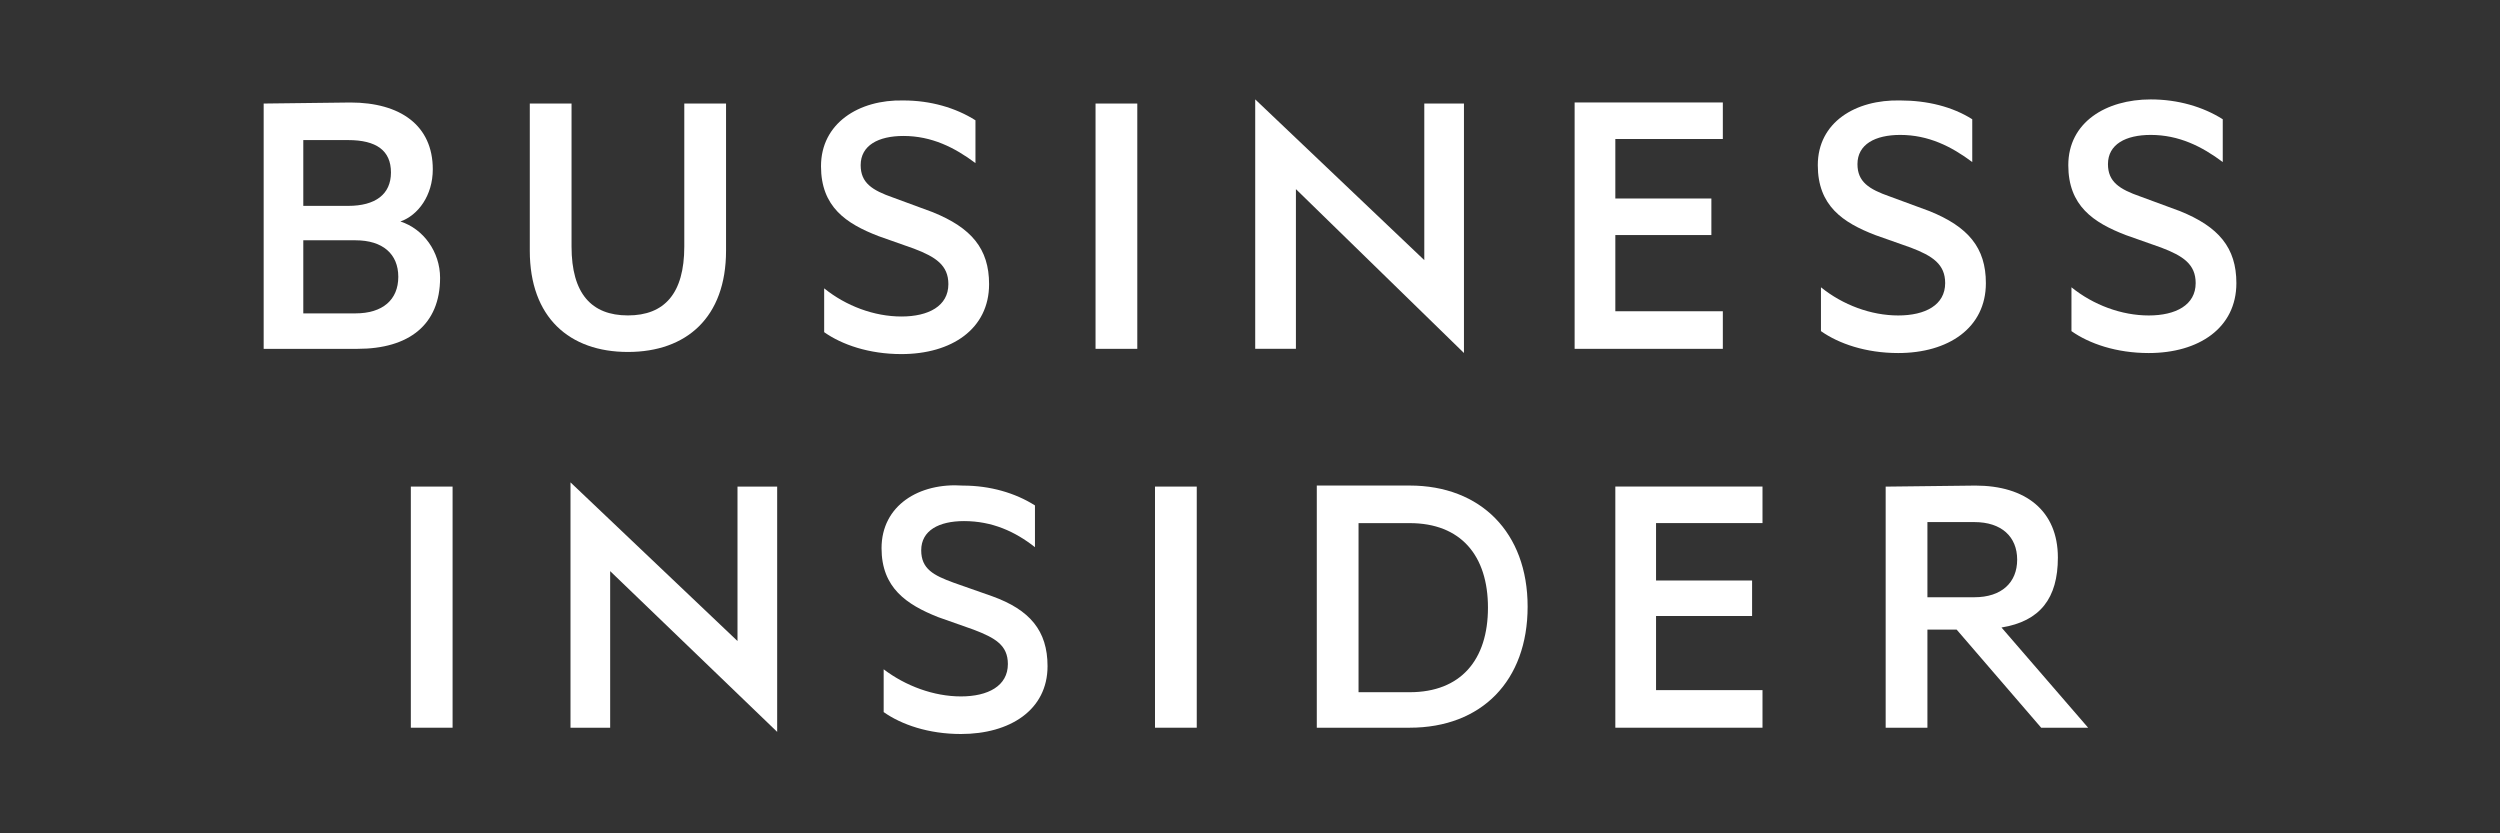
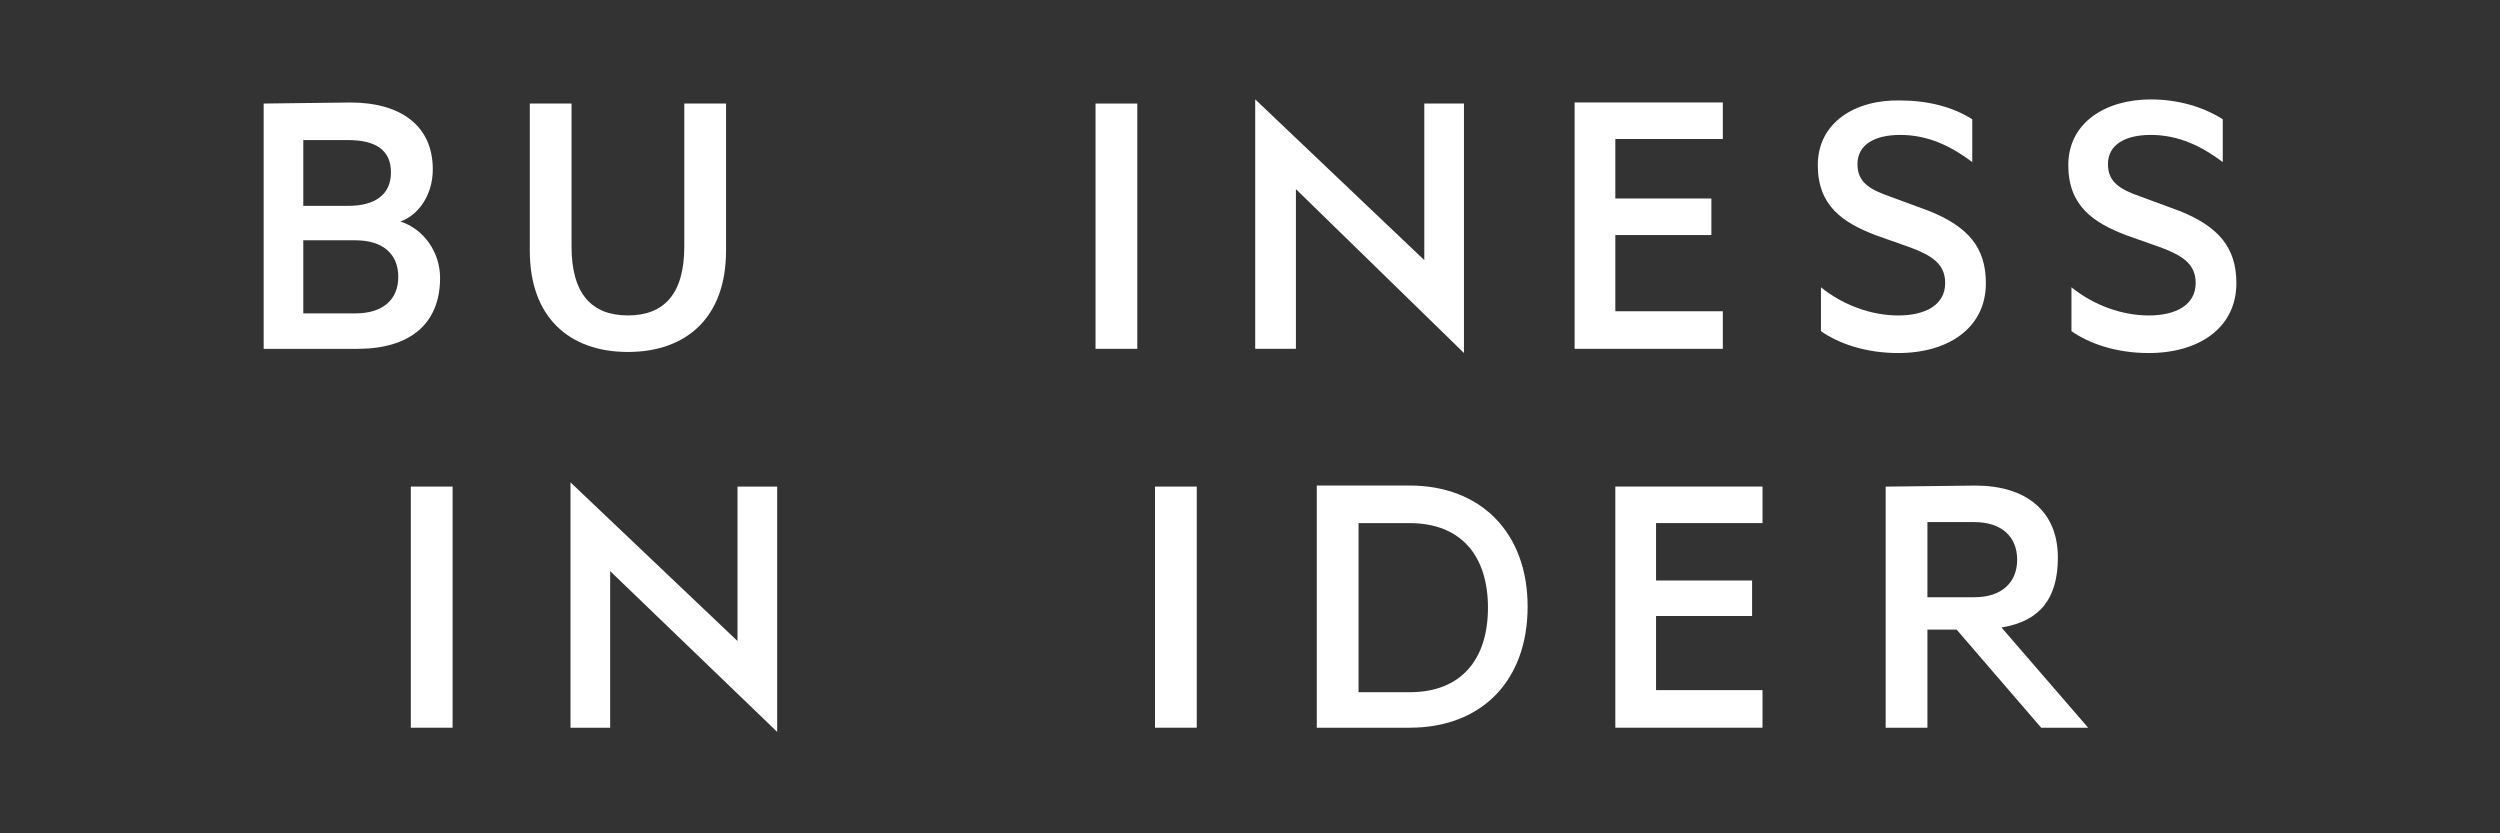
<svg xmlns="http://www.w3.org/2000/svg" id="Livello_1" data-name="Livello 1" viewBox="0 0 600 200">
  <rect x="0" y="0" width="600" height="200" fill="#333333" stroke="none" />
  <defs>
    <style>
      .cls-1 {
        fill: #fff;
        stroke-width: 0px;
      }
    </style>
  </defs>
-   <path class="cls-1" d="M197.04,39.88c0,9.77,6.01,13.78,13.78,16.78l8.52,3.01c5.26,2,8.27,4.01,8.27,8.52,0,5.26-4.76,7.77-11.27,7.77s-13.28-2.51-18.54-6.76v10.52c4.26,3.01,10.77,5.26,18.54,5.26,12.02,0,21.04-6.01,21.04-16.78,0-8.52-4.26-13.53-13.53-17.28l-9.52-3.51c-5.01-1.75-7.77-3.51-7.77-7.77,0-4.76,4.26-7.01,10.27-7.01,6.76,0,12.27,2.76,17.28,6.51v-10.27c-4.76-3.01-10.77-4.76-17.28-4.76-10.77-.25-19.79,5.51-19.79,15.78Z" />
  <path class="cls-1" d="M496.39,39.63c0,9.77,6.01,13.78,13.78,16.78l8.52,3.01c5.26,2,8.27,4.01,8.27,8.52,0,5.26-4.76,7.77-11.27,7.77s-13.28-2.51-18.54-6.76v10.52c4.26,3.01,10.77,5.26,18.54,5.26,12.02,0,21.04-6.01,21.04-16.78,0-8.52-4.26-13.53-13.53-17.28l-9.52-3.51c-5.01-1.75-7.77-3.51-7.77-7.77,0-4.76,4.26-7.01,10.27-7.01,6.76,0,12.27,2.76,17.28,6.51v-10.27c-4.76-3.01-10.77-4.76-17.28-4.76-10.77,0-19.79,5.51-19.79,15.78Z" />
  <path class="cls-1" d="M436.27,39.63c0,9.77,6.01,13.78,13.78,16.78l8.52,3.01c5.26,2,8.27,4.01,8.27,8.52,0,5.26-4.76,7.77-11.27,7.77s-13.28-2.51-18.54-6.76v10.52c4.26,3.01,10.77,5.26,18.54,5.26,12.02,0,21.04-6.01,21.04-16.78,0-8.52-4.26-13.53-13.53-17.28l-9.52-3.51c-5.01-1.75-7.77-3.51-7.77-7.77,0-4.76,4.26-7.01,10.27-7.01,6.76,0,12.27,2.76,17.28,6.51v-10.27c-4.76-3.01-10.77-4.51-17.28-4.51-10.77-.25-19.79,5.26-19.79,15.53Z" />
  <path class="cls-1" d="M377.91,24.85v58.87h35.57v-9.02h-25.8v-18.29h23.05v-8.77h-23.05v-14.28h25.8v-8.77h-35.57v.25Z" />
  <path class="cls-1" d="M72.79,57.67h12.53c6.51,0,10.27,3.26,10.27,8.77s-3.76,8.77-10.27,8.77h-12.53v-17.54ZM72.79,33.62h10.77c6.76,0,10.27,2.51,10.27,7.77s-3.76,8.02-10.27,8.02h-10.77s0-15.78,0-15.78ZM63.28,24.85v58.87h22.55c12.27,0,19.79-5.76,19.79-17.03,0-6.26-4.01-11.77-9.52-13.53,4.26-1.5,7.77-6.26,7.77-12.53,0-10.52-7.77-16.03-19.79-16.03l-20.79.25h0Z" />
  <path class="cls-1" d="M272.95,24.85h-10.02v58.87h10.02V24.85Z" />
  <path class="cls-1" d="M164.23,24.85v34.32c0,11.27-4.76,16.53-13.53,16.53s-13.53-5.26-13.53-16.53V24.85h-10.02v35.32c0,16.03,9.52,24.3,23.55,24.3s23.55-8.27,23.55-24.3V24.85h-10.02Z" />
  <path class="cls-1" d="M341.83,24.85v37.58l-40.58-38.58v59.87h9.77v-38.33l40.33,39.33V24.85h-9.52Z" />
-   <path class="cls-1" d="M211.57,131.56c0,9.52,6.01,13.53,13.53,16.53l8.52,3.01c5.26,2,8.27,3.76,8.27,8.27,0,5.26-4.76,7.77-11.27,7.77s-13.28-2.51-18.54-6.51v10.27c4.26,3.01,10.77,5.26,18.54,5.26,11.77,0,20.79-5.76,20.79-16.28,0-8.52-4.26-13.53-13.28-16.78l-9.27-3.26c-4.76-1.75-7.77-3.26-7.77-7.77,0-4.76,4.26-7.01,10.27-7.01,6.76,0,12.27,2.51,17.03,6.26v-10.02c-4.76-3.01-10.77-4.76-17.28-4.76-10.52-.75-19.54,4.76-19.54,15.03Z" />
  <path class="cls-1" d="M287.22,116.78h-10.02v57.87h10.02v-57.87Z" />
  <path class="cls-1" d="M108.62,116.78h-10.02v57.87h10.02v-57.87Z" />
  <path class="cls-1" d="M326.05,125.55h12.27c12.27,0,18.79,7.77,18.79,20.29s-6.51,20.29-18.79,20.29h-12.27s0-40.58,0-40.58ZM316.03,116.78v57.87h22.29c17.28,0,28.31-11.27,28.31-29.06s-11.27-29.06-28.31-29.06h-22.29v.25Z" />
  <path class="cls-1" d="M387.68,116.78v57.87h35.32v-9.02h-25.55v-17.79h23.05v-8.52h-23.05v-13.78h25.55v-8.77h-35.32Z" />
  <path class="cls-1" d="M462.58,125.3h11.27c6.51,0,10.27,3.51,10.27,9.02s-3.76,9.02-10.27,9.02h-11.27v-18.04ZM452.56,116.78v57.87h10.02v-23.55h7.01l20.29,23.55h11.27l-20.79-24.05c9.27-1.5,13.53-7.01,13.53-16.78,0-11.27-7.77-17.28-19.79-17.28l-21.54.25h0Z" />
  <path class="cls-1" d="M136.92,174.65h9.52v-37.58l40.08,38.58v-58.87h-9.52v37.07l-40.08-38.08s0,58.87,0,58.87Z" />
</svg>